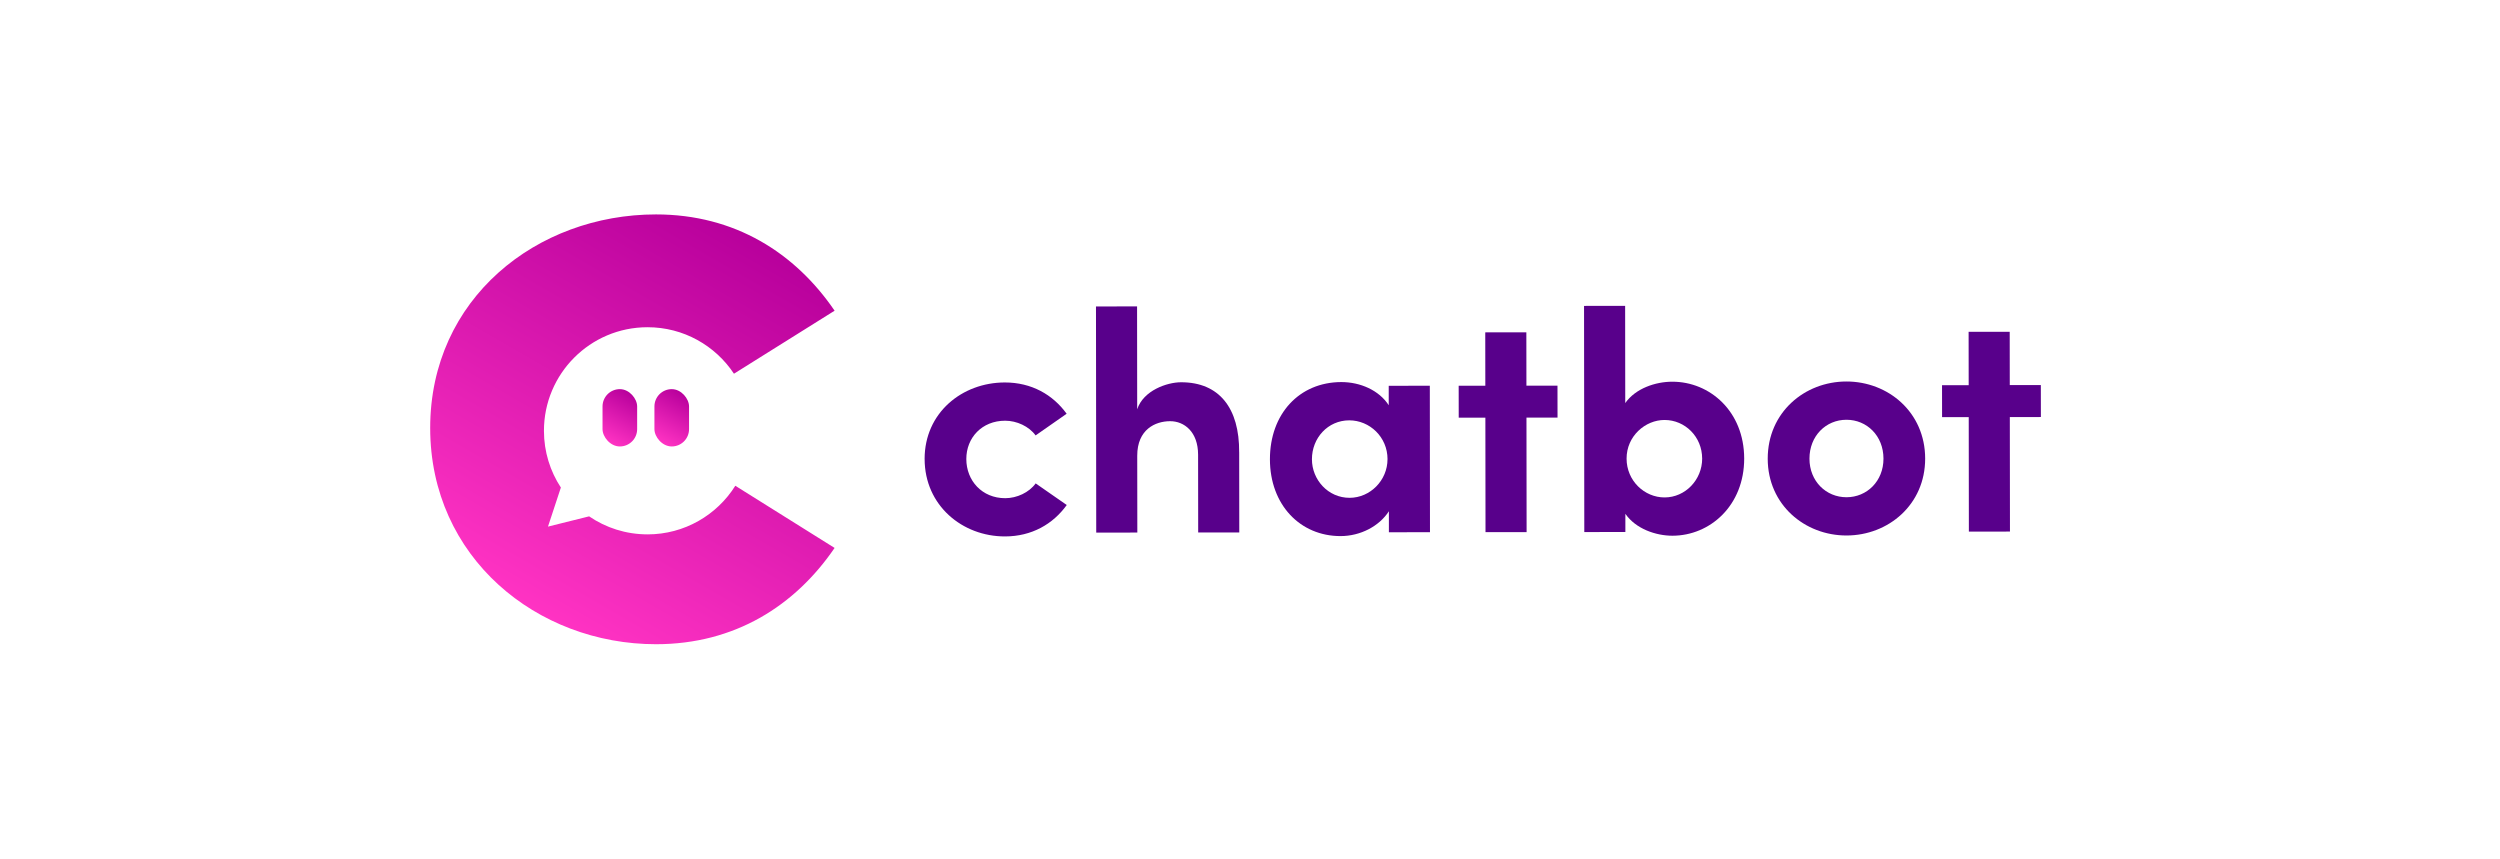
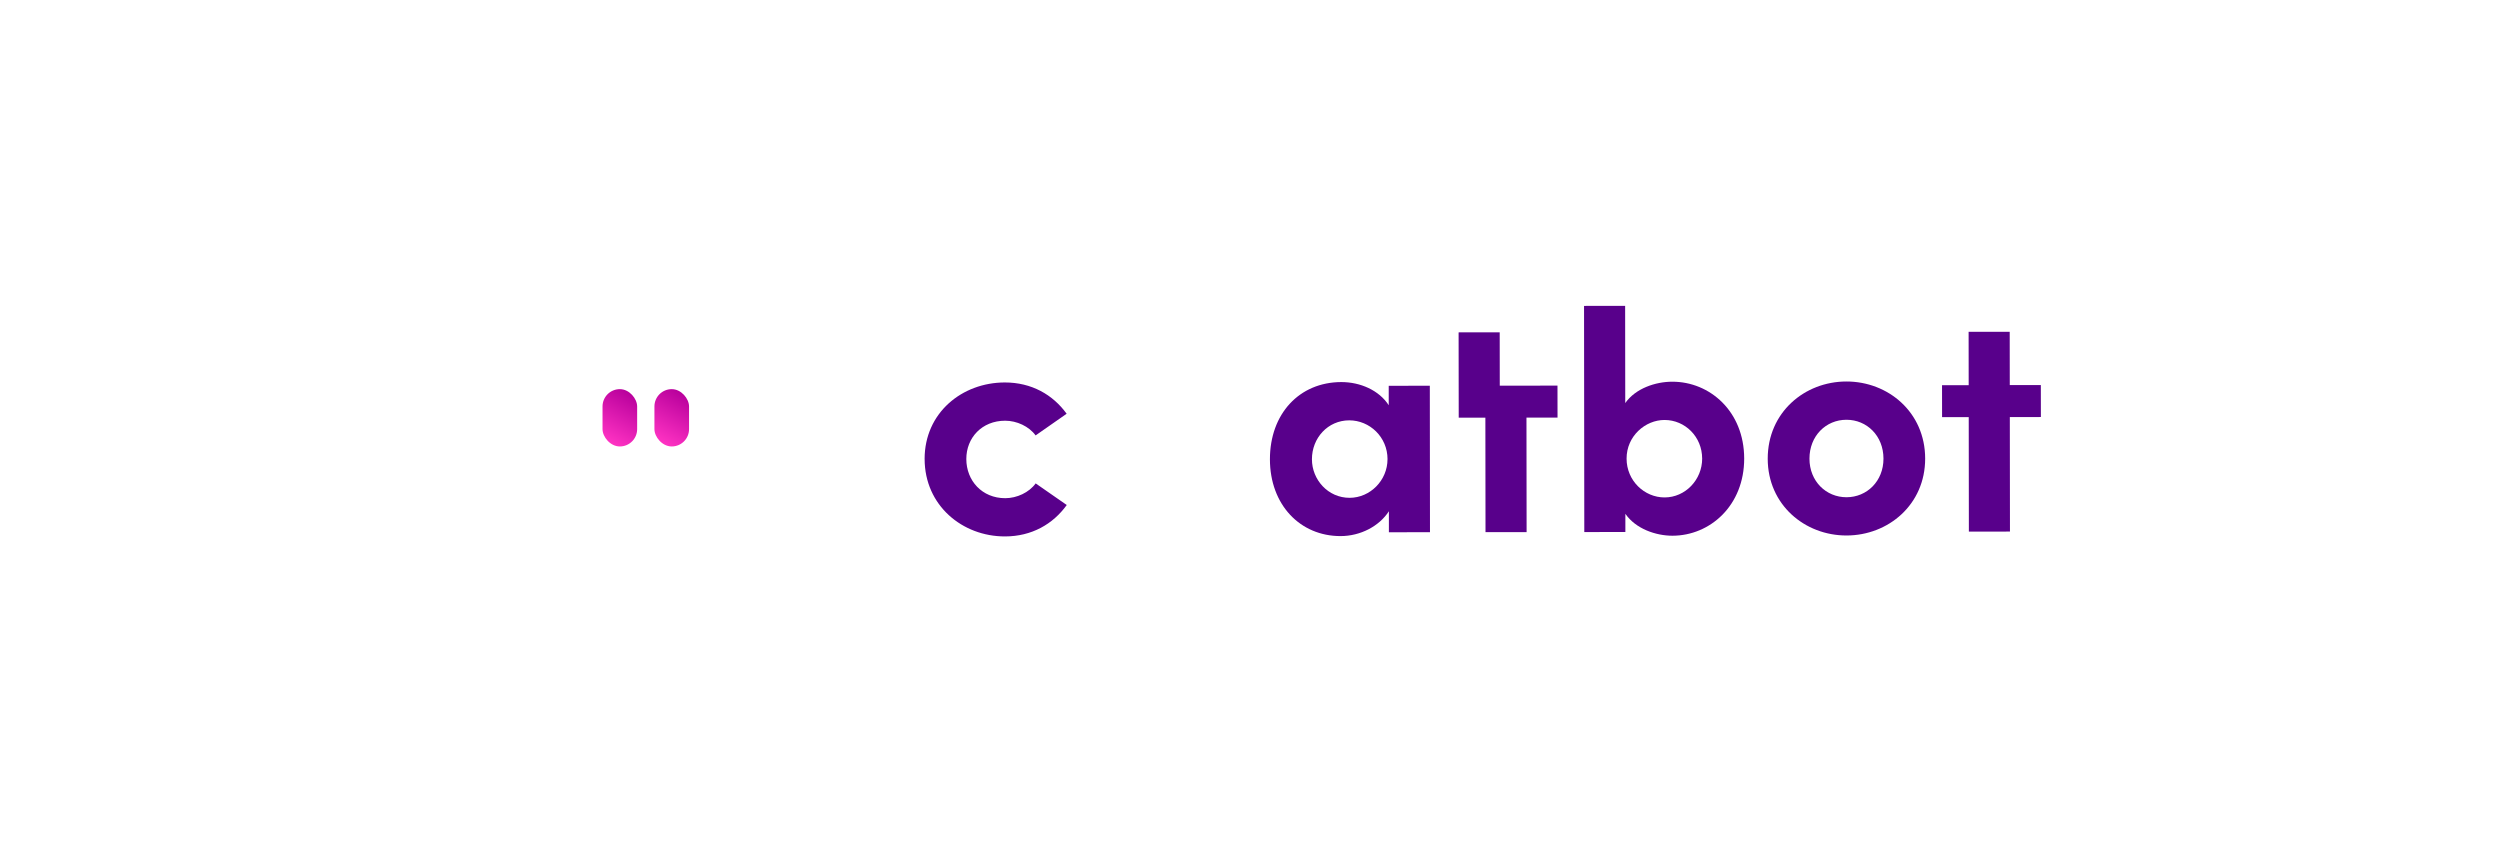
<svg xmlns="http://www.w3.org/2000/svg" xmlns:xlink="http://www.w3.org/1999/xlink" id="Warstwa_1" viewBox="0 0 1089 374">
  <defs>
    <style>.cls-1{fill:#58008b;}.cls-2{fill:url(#Gradient_bez_nazwy_3946-2);}.cls-3{fill:url(#Gradient_bez_nazwy_3946-3);}.cls-4{fill:url(#Gradient_bez_nazwy_3946);}</style>
    <linearGradient id="Gradient_bez_nazwy_3946" x1="330.53" y1="104.6" x2="236.09" y2="268.17" gradientTransform="matrix(1, 0, 0, 1, 0, 0)" gradientUnits="userSpaceOnUse">
      <stop offset="0" stop-color="#b8009c" />
      <stop offset="1" stop-color="#ff33c3" />
    </linearGradient>
    <linearGradient id="Gradient_bez_nazwy_3946-2" x1="275.9" y1="171.77" x2="264.09" y2="192.23" xlink:href="#Gradient_bez_nazwy_3946" />
    <linearGradient id="Gradient_bez_nazwy_3946-3" x1="298.52" y1="171.77" x2="286.7" y2="192.23" xlink:href="#Gradient_bez_nazwy_3946" />
  </defs>
  <g>
    <path class="cls-1" d="M402.76,199.98c-.02-20.22,16.36-33.36,34.94-33.38,11.61-.01,20.91,5.3,26.93,13.63l-13.52,9.44c-2.87-3.96-8.21-6.41-13.26-6.41-10.11,.01-16.93,7.4-16.92,16.69,.01,9.43,6.85,17.07,16.96,17.06,5.05,0,10.38-2.47,13.25-6.44l13.54,9.41c-6,8.34-15.29,13.68-26.9,13.69-18.58,.02-34.99-13.49-35.01-33.71Z" />
-     <path class="cls-1" d="M539.79,196.95l.04,34.98-17.9,.02-.04-33.88c-.01-9.97-6.03-14.61-12.18-14.6-6.42,0-14.34,3.57-14.33,15.04l.04,33.47-17.9,.02-.11-98.51,17.9-.02,.05,44.81c2.72-8.2,12.97-11.76,19.11-11.77,16.67-.02,25.43,11.31,25.31,30.44Z" />
    <path class="cls-1" d="M604.93,168.05l17.9-.02,.07,63.8-17.9,.02v-9.15c-4.24,6.56-12.43,10.81-21.04,10.82-17.62,.02-30.76-13.63-30.78-33.44-.02-19.81,12.8-33.62,31.11-33.65,8.2,0,16.4,3.53,20.64,10.09v-8.47Zm-.52,31.97c-.01-9.7-7.81-16.93-16.69-16.92-9.29,.01-16.25,7.67-16.24,16.96,0,8.88,6.99,16.8,16.41,16.79,9.02-.01,16.52-7.67,16.51-16.82Z" />
-     <path class="cls-1" d="M678.44,167.97l.02,13.94h-13.53l.06,49.88-17.9,.02-.06-49.87h-11.61l-.02-13.92h11.61l-.03-23.24,17.9-.02,.03,23.23h13.53Z" />
+     <path class="cls-1" d="M678.44,167.97l.02,13.94h-13.53l.06,49.88-17.9,.02-.06-49.87h-11.61l-.02-13.92l-.03-23.24,17.9-.02,.03,23.23h13.53Z" />
    <path class="cls-1" d="M759.77,199.71c.02,20.49-14.85,33.63-31.25,33.65-7.24,0-15.99-2.99-20.51-9.54v7.92l-17.89,.02-.11-98.51,17.9-.02,.05,42.35c4.5-6.43,13.24-9.31,20.48-9.31,16.39-.02,31.3,12.94,31.33,33.44Zm-18.31,.02c-.01-9.43-7.4-16.8-16.41-16.79-8.33,0-16.52,6.99-16.51,16.82,.01,9.7,7.81,16.93,16.55,16.92,9.02,0,16.39-7.67,16.38-16.96Z" />
    <path class="cls-1" d="M770.02,199.83c-.02-20.22,16.08-33.63,34.25-33.65,18.17-.02,34.31,13.35,34.33,33.57,.02,20.08-16.08,33.49-34.25,33.51-18.17,.02-34.31-13.35-34.33-33.43Zm50.42-.06c-.01-9.97-7.26-16.93-16.14-16.92-8.88,0-16.11,6.99-16.1,16.96,.01,9.84,7.26,16.8,16.14,16.79,8.88-.01,16.11-6.99,16.1-16.82Z" />
    <path class="cls-1" d="M888.99,167.72l.02,13.94-13.53,.02,.06,49.87-17.9,.02-.06-49.87h-11.61l-.02-13.92h11.61l-.03-23.24,17.9-.02,.03,23.23,13.53-.02Z" />
  </g>
  <g>
-     <path class="cls-4" d="M282.11,232.77c-9.46,.01-18.23-2.89-25.49-7.85l-17.92,4.47,5.61-17.02c-4.65-7.09-7.36-15.56-7.37-24.66-.03-24.92,20.15-45.14,45.07-45.17,15.75-.02,29.62,8.04,37.7,20.25l43.84-27.45c-17.16-25.17-43.47-41.94-77.79-41.94-51.86,0-98.37,36.6-98.37,93.04s46.52,94.18,98.37,94.18c34.32,0,60.63-16.78,77.79-41.94l-43.25-27.08c-7.97,12.7-22.09,21.16-38.2,21.18Z" />
    <rect class="cls-2" x="262.46" y="169.51" width="15.08" height="24.97" rx="7.54" ry="7.54" />
    <rect class="cls-3" x="285.07" y="169.51" width="15.08" height="24.97" rx="7.54" ry="7.54" />
  </g>
</svg>